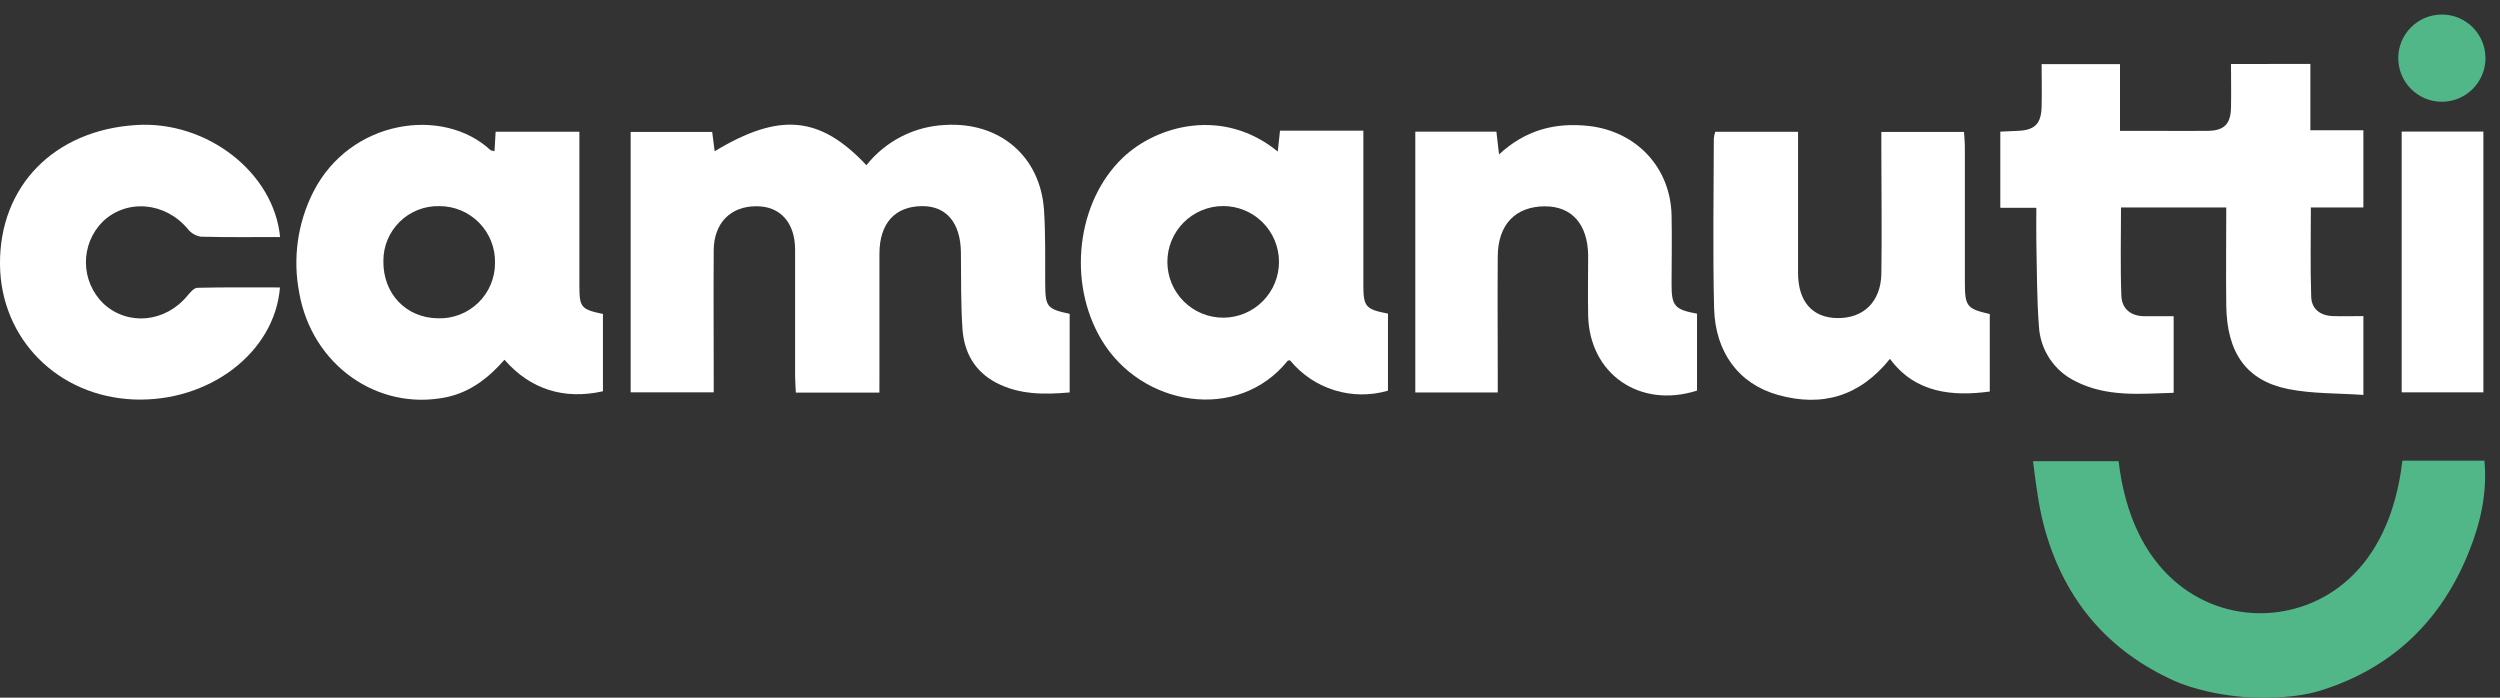
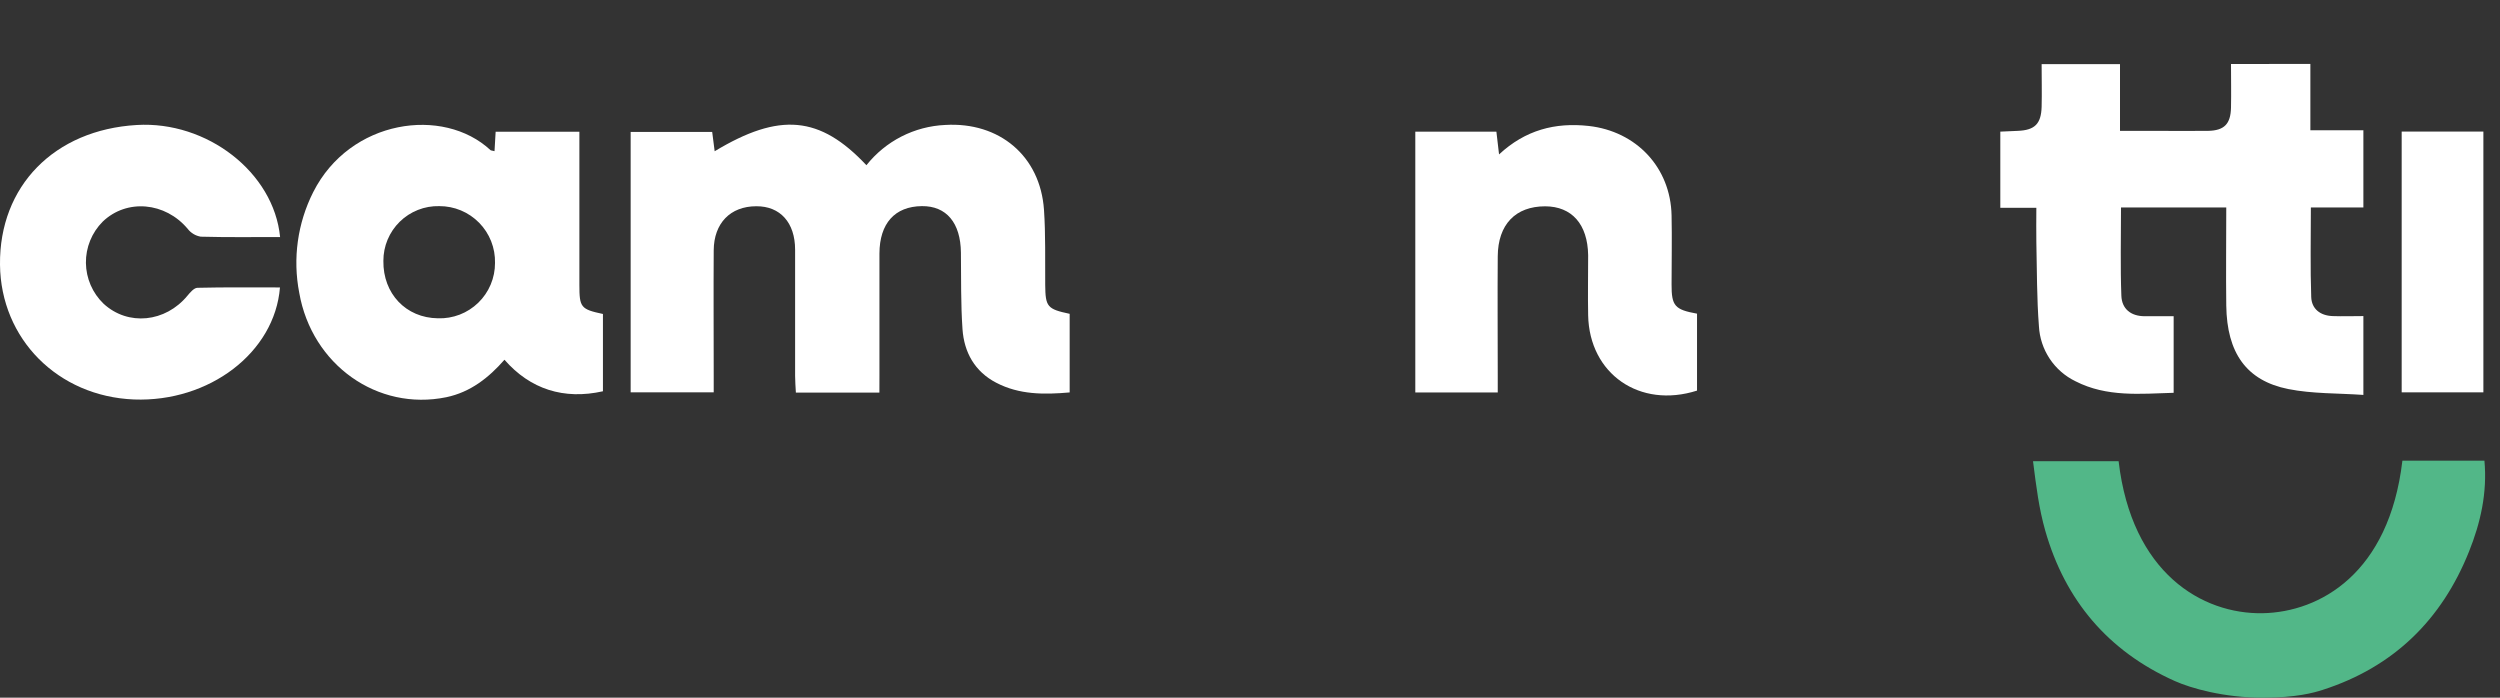
<svg xmlns="http://www.w3.org/2000/svg" width="215" height="60" viewBox="0 0 215 60" fill="none">
  <rect x="0" y="0" width="215" height="60" fill="#333333" stroke="none" />
  <g clip-path="url(#clip0_599_5521)">
    <path d="M194.597 60C191.25 60 188.433 59.194 187.039 58.571C181.305 56.01 177.598 51.628 175.89 45.632C175.355 43.741 175.133 41.98 174.84 39.662H182.2C183.328 49.308 189.406 52.833 194.597 52.736C199.505 52.639 205.467 49.323 206.606 39.619H213.661C213.916 42.37 213.324 44.973 212.336 47.433C209.992 53.298 205.847 57.37 199.749 59.33C198.974 59.578 197.5 60 194.597 60Z" fill="#52B788" />
    <path d="M75.628 33.765H68.445C68.418 33.238 68.379 32.781 68.379 32.32C68.379 28.702 68.379 25.084 68.379 21.473C68.379 19.148 67.097 17.723 65.04 17.738C62.812 17.738 61.395 19.195 61.379 21.527C61.356 25.103 61.379 28.682 61.379 32.258V33.742H54.236V11.346H61.248L61.461 13.008C67.039 9.642 70.514 9.952 74.512 14.209C75.328 13.18 76.355 12.338 77.525 11.74C78.695 11.143 79.979 10.804 81.291 10.746C85.94 10.471 89.462 13.407 89.783 18.041C89.93 20.187 89.868 22.345 89.888 24.498C89.907 26.385 90.058 26.579 91.991 26.989V33.749C89.787 33.943 87.656 33.951 85.673 32.913C83.825 31.952 82.915 30.302 82.775 28.311C82.624 26.122 82.663 23.921 82.639 21.725C82.612 19.164 81.392 17.704 79.281 17.727C76.956 17.75 75.643 19.214 75.632 21.798C75.632 25.285 75.632 28.771 75.632 32.258L75.628 33.765Z" fill="white" />
    <path d="M198.692 5.497V11.203H203.251V17.84H198.734C198.734 20.489 198.676 23.019 198.765 25.545C198.8 26.564 199.54 27.145 200.605 27.183C201.462 27.215 202.318 27.183 203.251 27.183V33.963C201.055 33.808 198.878 33.874 196.797 33.459C193.183 32.739 191.513 30.341 191.459 26.281C191.424 23.526 191.459 20.776 191.459 17.843H182.406C182.406 20.454 182.344 22.945 182.437 25.429C182.475 26.56 183.25 27.191 184.436 27.195H186.934V33.781C184.071 33.866 181.185 34.168 178.493 32.789C177.591 32.352 176.824 31.682 176.271 30.847C175.717 30.012 175.398 29.044 175.347 28.044C175.161 25.646 175.181 23.228 175.126 20.819C175.107 19.881 175.126 18.94 175.126 17.87H172.027V11.32L173.526 11.254C174.983 11.196 175.537 10.661 175.58 9.189C175.611 7.988 175.58 6.791 175.58 5.513H182.32V11.254H185.365C186.876 11.254 188.383 11.273 189.894 11.254C191.285 11.227 191.831 10.665 191.866 9.27C191.893 8.035 191.866 6.795 191.866 5.505L198.692 5.497Z" fill="white" />
    <path d="M42.528 13.001L42.625 11.328H49.827V24.499C49.827 26.436 49.943 26.595 51.853 27.002V33.65C48.494 34.401 45.596 33.475 43.384 30.938C42.029 32.487 40.456 33.727 38.379 34.161C32.468 35.373 26.819 31.379 25.735 25.181C25.164 22.241 25.587 19.196 26.936 16.523C30.097 10.266 38.112 9.123 42.184 12.912C42.226 12.947 42.335 12.947 42.528 13.001ZM42.571 22.613C42.586 21.974 42.473 21.34 42.238 20.746C42.004 20.152 41.652 19.612 41.205 19.157C40.758 18.701 40.224 18.34 39.635 18.094C39.046 17.849 38.413 17.724 37.775 17.727C37.148 17.712 36.524 17.823 35.941 18.054C35.357 18.284 34.826 18.629 34.378 19.068C33.93 19.507 33.575 20.032 33.333 20.611C33.092 21.189 32.968 21.811 32.971 22.438C32.932 25.251 34.908 27.339 37.663 27.374C38.301 27.395 38.937 27.288 39.532 27.059C40.128 26.829 40.671 26.482 41.13 26.037C41.588 25.593 41.952 25.06 42.199 24.472C42.447 23.883 42.573 23.251 42.571 22.613Z" fill="white" />
-     <path d="M119.365 26.97V33.598C117.86 34.037 116.26 34.024 114.763 33.56C113.267 33.097 111.939 32.203 110.946 30.991C110.873 30.991 110.768 30.991 110.729 31.041C106.468 36.325 98.155 35.001 94.711 29.194C91.774 24.247 92.607 17.343 96.555 13.57C99.491 10.761 105.209 9.2 109.889 13.035C109.951 12.443 110.005 11.923 110.079 11.238H117.249V12.659C117.249 16.624 117.249 20.586 117.249 24.545C117.249 26.369 117.451 26.606 119.365 26.97ZM109.993 22.499C109.988 21.226 109.477 20.008 108.573 19.111C107.668 18.215 106.445 17.715 105.172 17.721C103.899 17.726 102.681 18.238 101.785 19.142C100.888 20.046 100.388 21.269 100.394 22.542C100.399 23.815 100.911 25.034 101.815 25.93C102.719 26.826 103.942 27.326 105.215 27.32C106.488 27.315 107.707 26.804 108.603 25.899C109.499 24.995 109.999 23.772 109.993 22.499Z" fill="white" />
    <path d="M145.944 26.975V33.592C141.013 35.164 136.682 32.154 136.581 27.118C136.546 25.394 136.581 23.67 136.581 21.946C136.538 19.281 135.178 17.751 132.885 17.743C130.344 17.743 128.825 19.293 128.806 22.043C128.779 25.445 128.806 28.85 128.806 32.255V33.754H121.716V11.324H128.69C128.763 11.948 128.829 12.521 128.918 13.28C131.177 11.181 133.737 10.514 136.627 10.832C140.726 11.289 143.67 14.404 143.755 18.526C143.798 20.509 143.755 22.493 143.755 24.472C143.751 26.308 144.03 26.63 145.944 26.975Z" fill="white" />
-     <path d="M162.536 30.86C159.96 34.071 156.725 35.04 152.89 33.959C149.554 33.018 147.509 30.325 147.412 26.494C147.292 21.628 147.381 16.759 147.389 11.889C147.412 11.701 147.452 11.516 147.509 11.335H154.633V15.596C154.633 18.226 154.633 20.853 154.633 23.48C154.633 25.92 155.857 27.323 157.996 27.354C160.254 27.393 161.753 25.959 161.796 23.538C161.854 20.051 161.796 16.565 161.796 13.078V11.347H168.905C168.932 11.788 168.978 12.242 168.978 12.691C168.978 16.526 168.978 20.361 168.978 24.197C168.978 26.358 169.122 26.544 171.121 27.009V33.672C167.994 34.091 164.74 33.854 162.536 30.86Z" fill="white" />
    <path d="M24.088 20.385C21.764 20.385 19.506 20.416 17.266 20.354C16.826 20.282 16.429 20.047 16.154 19.695C14.217 17.371 10.901 17.073 8.829 19.064C8.365 19.53 7.999 20.083 7.752 20.692C7.505 21.301 7.381 21.953 7.389 22.61C7.397 23.267 7.535 23.916 7.796 24.519C8.057 25.122 8.436 25.667 8.91 26.122C11.014 28.059 14.229 27.73 16.127 25.421C16.36 25.142 16.689 24.755 16.98 24.751C19.339 24.693 21.702 24.72 24.077 24.72C23.631 30.326 17.979 34.602 11.521 34.355C4.982 34.091 0.066 29.156 8.81132e-05 22.76C-0.07 16.007 4.668 11.169 11.758 10.75C17.789 10.386 23.546 14.818 24.088 20.385Z" fill="white" />
    <path d="M206.544 11.315H213.571V33.742H206.544V11.315Z" fill="white" />
-     <circle cx="210" cy="5" r="3.75" fill="#52B788" />
  </g>
  <defs>
    <clipPath id="clip0_599_5521">
      <rect width="214.494" height="60" fill="white" />
    </clipPath>
  </defs>
</svg>